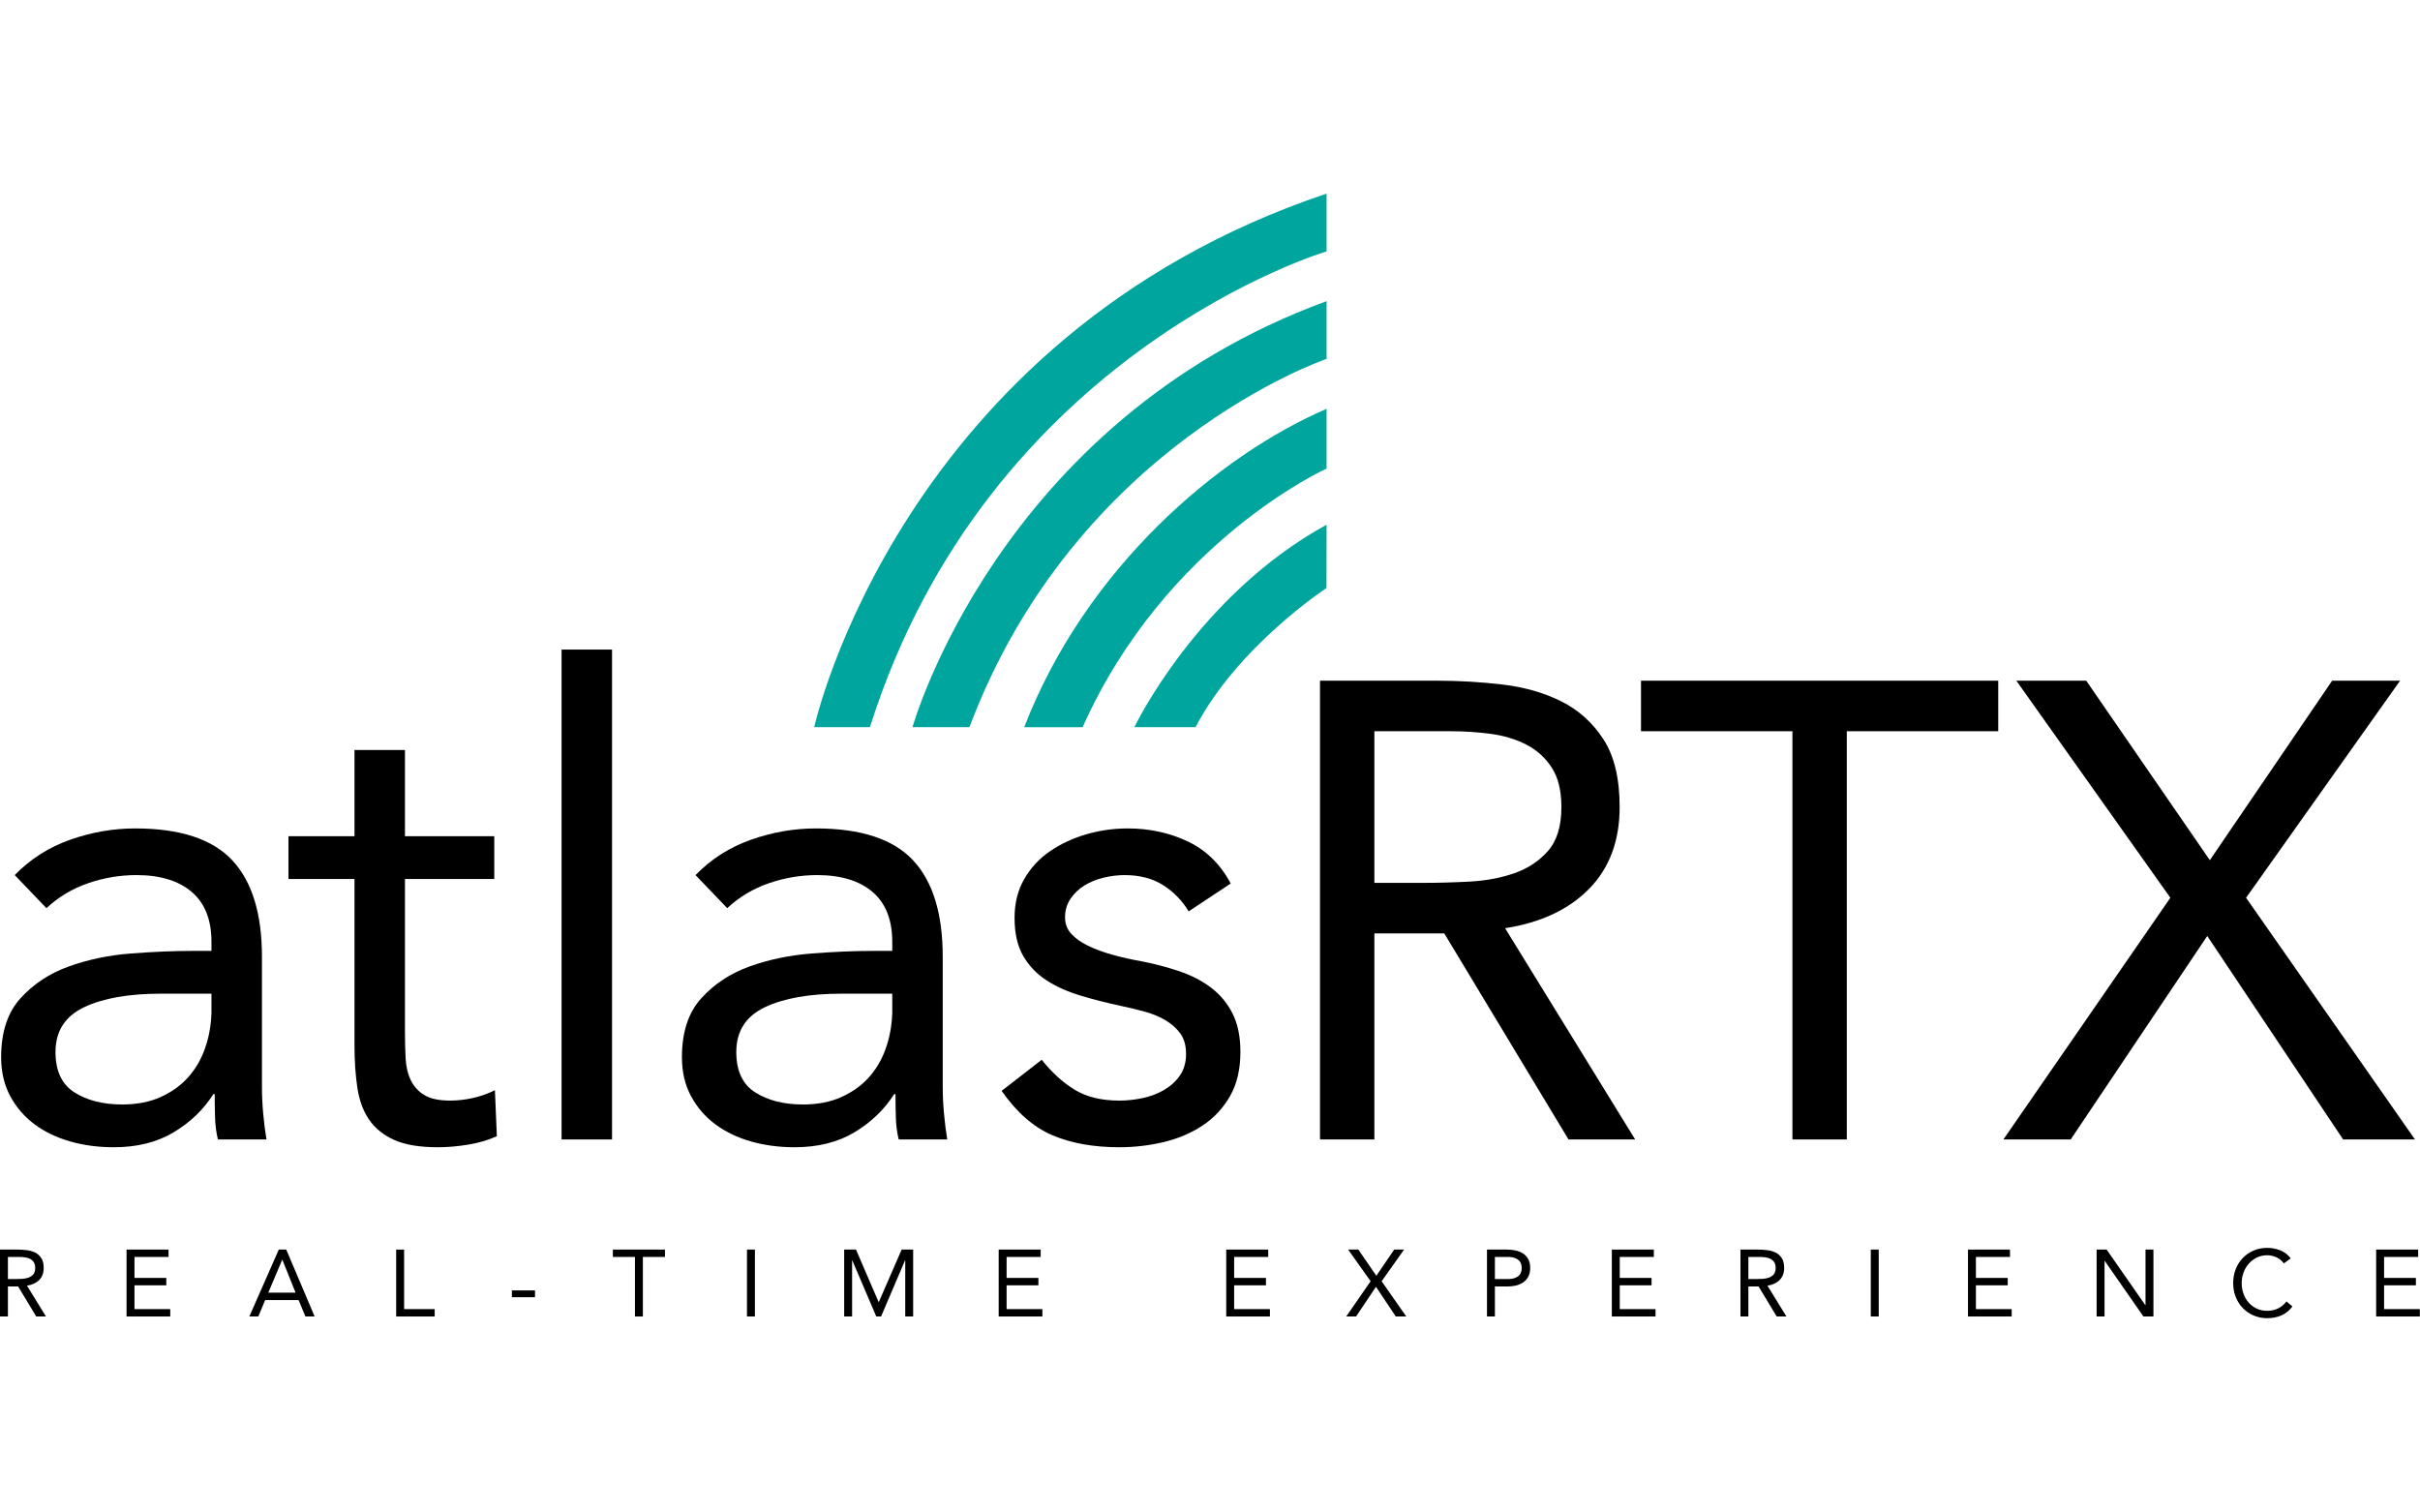
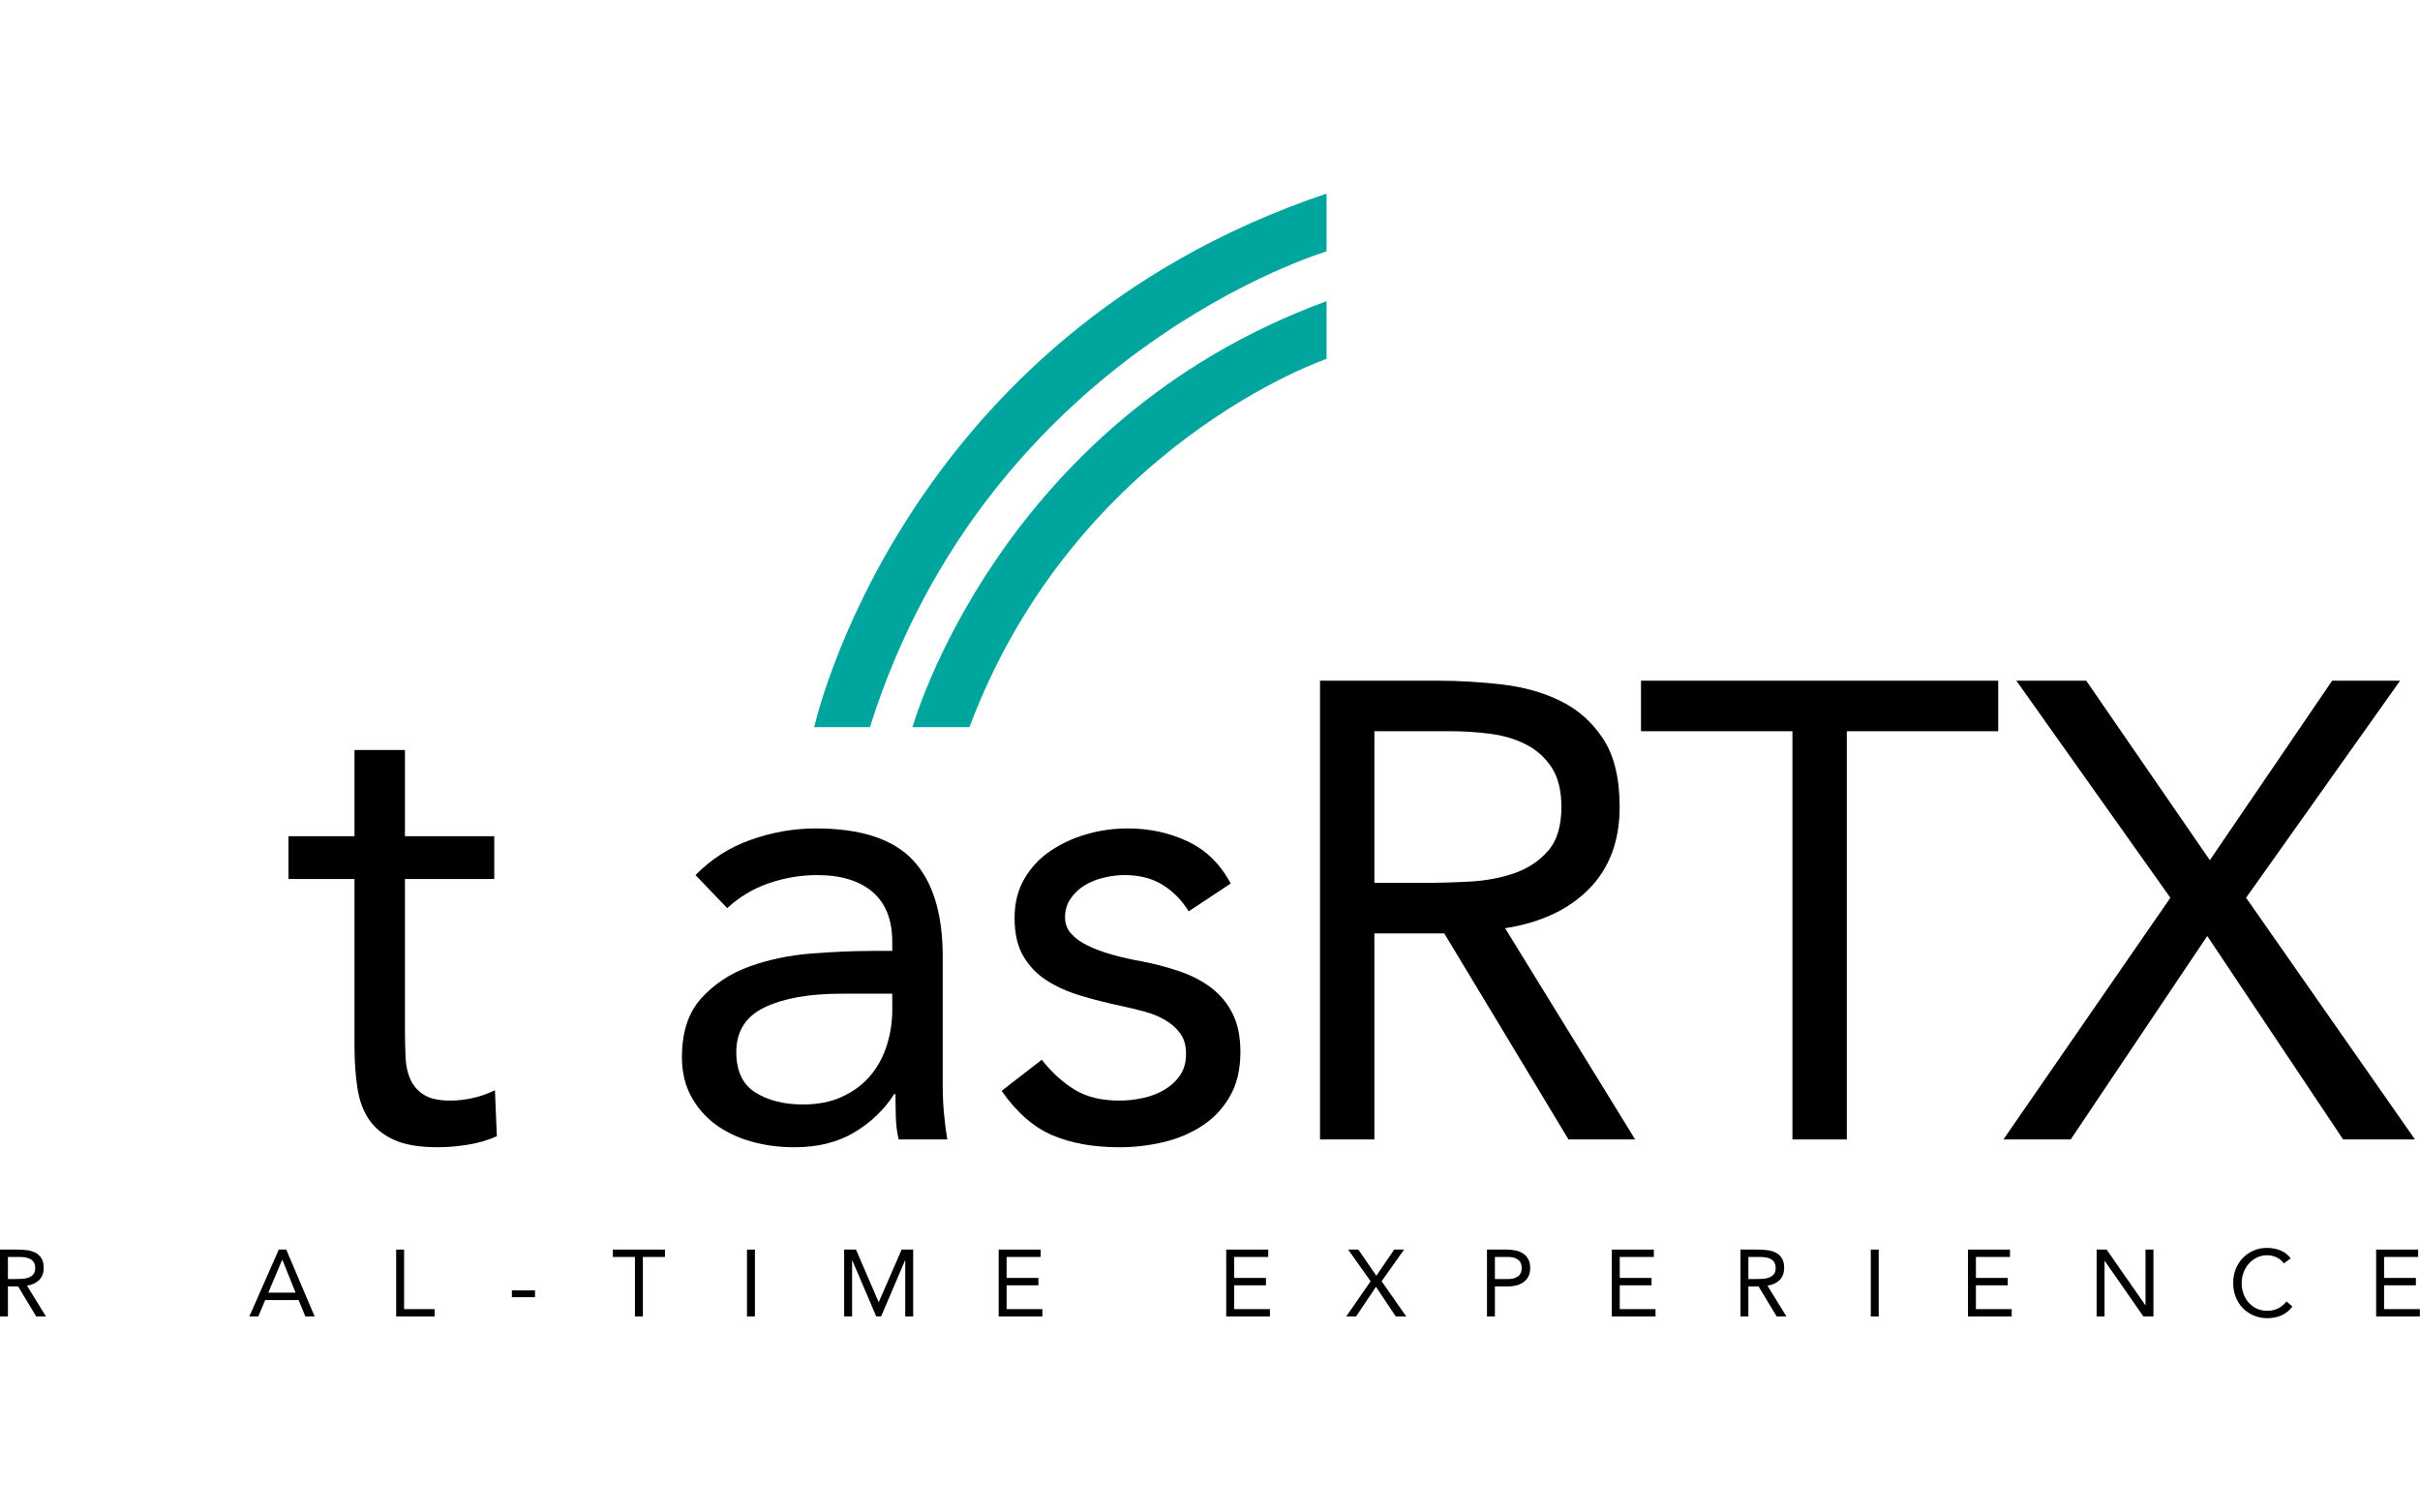
<svg xmlns="http://www.w3.org/2000/svg" width="400px" height="250px" viewBox="0 0 400 250" version="1.1">
  <title>Logos</title>
  <g id="Logos" stroke="none" stroke-width="1" fill="none" fill-rule="evenodd">
    <g id="atlas_rtx_logo_fc" transform="translate(0, 32)">
-       <path d="M26.609,132.246 C21.261,132.246 17.017,132.995 13.88,134.495 C10.742,135.993 9.174,138.457 9.174,141.883 C9.174,145.027 10.225,147.259 12.329,148.577 C14.432,149.9 17.053,150.56 20.192,150.56 C22.615,150.56 24.737,150.15 26.556,149.329 C28.374,148.508 29.889,147.418 31.102,146.061 C32.314,144.705 33.241,143.116 33.883,141.295 C34.525,139.475 34.881,137.529 34.953,135.458 L34.953,132.246 L26.609,132.246 Z M2.435,112.644 C5.002,110.003 8.051,108.057 11.58,106.806 C15.111,105.559 18.694,104.932 22.331,104.932 C29.746,104.932 35.095,106.683 38.376,110.181 C41.654,113.679 43.297,119.001 43.297,126.139 L43.297,147.668 C43.297,149.098 43.366,150.578 43.509,152.112 C43.652,153.65 43.831,155.058 44.045,156.344 L36.022,156.344 C35.736,155.202 35.576,153.933 35.541,152.541 C35.504,151.149 35.488,149.917 35.488,148.845 L35.274,148.845 C33.633,151.416 31.439,153.524 28.695,155.165 C25.949,156.808 22.652,157.63 18.8,157.63 C16.234,157.63 13.826,157.307 11.58,156.664 C9.334,156.024 7.372,155.078 5.698,153.827 C4.021,152.578 2.684,151.024 1.686,149.168 C0.686,147.311 0.188,145.169 0.188,142.742 C0.188,138.601 1.258,135.351 3.397,132.995 C5.536,130.639 8.193,128.89 11.366,127.746 C14.538,126.606 17.961,125.891 21.635,125.604 C25.308,125.32 28.676,125.177 31.743,125.177 L34.953,125.177 L34.953,123.677 C34.953,120.034 33.864,117.285 31.691,115.429 C29.514,113.573 26.465,112.644 22.545,112.644 C19.833,112.644 17.178,113.091 14.575,113.982 C11.971,114.875 9.672,116.251 7.676,118.108 L2.435,112.644 Z" id="Fill-1" fill="#000000" />
-       <polygon id="Fill-5" fill="#000000" points="92.821 156.344 101.164 156.344 101.164 75.37 92.821 75.37" />
      <path d="M139.136,132.246 C133.787,132.246 129.544,132.995 126.407,134.495 C123.269,135.993 121.701,138.457 121.701,141.883 C121.701,145.027 122.752,147.259 124.856,148.577 C126.959,149.9 129.58,150.56 132.718,150.56 C135.142,150.56 137.264,150.15 139.082,149.329 C140.901,148.508 142.415,147.418 143.629,146.061 C144.841,144.705 145.768,143.116 146.41,141.295 C147.052,139.475 147.408,137.529 147.48,135.458 L147.48,132.246 L139.136,132.246 Z M114.962,112.644 C117.529,110.003 120.578,108.057 124.108,106.806 C127.638,105.559 131.221,104.932 134.858,104.932 C142.273,104.932 147.622,106.683 150.903,110.181 C154.182,113.679 155.823,119.001 155.823,126.139 L155.823,147.668 C155.823,149.098 155.893,150.578 156.037,152.112 C156.179,153.65 156.358,155.058 156.572,156.344 L148.549,156.344 C148.263,155.202 148.103,153.933 148.068,152.541 C148.031,151.149 148.015,149.917 148.015,148.845 L147.801,148.845 C146.16,151.416 143.966,153.524 141.222,155.165 C138.477,156.808 135.178,157.63 131.327,157.63 C128.761,157.63 126.354,157.307 124.108,156.664 C121.861,156.024 119.899,155.078 118.224,153.827 C116.547,152.578 115.211,151.024 114.213,149.168 C113.213,147.311 112.715,145.169 112.715,142.742 C112.715,138.601 113.785,135.351 115.924,132.995 C118.063,130.639 120.719,128.89 123.894,127.746 C127.066,126.606 130.488,125.891 134.162,125.604 C137.834,125.32 141.203,125.177 144.27,125.177 L147.48,125.177 L147.48,123.677 C147.48,120.034 146.392,117.285 144.218,115.429 C142.041,113.573 138.992,112.644 135.072,112.644 C132.36,112.644 129.705,113.091 127.102,113.982 C124.499,114.875 122.199,116.251 120.204,118.108 L114.962,112.644 Z" id="Fill-7" fill="#000000" />
      <path d="M172.19,143.169 C173.828,145.241 175.629,146.882 177.591,148.096 C179.552,149.311 182.031,149.918 185.025,149.918 C186.309,149.918 187.609,149.776 188.929,149.488 C190.248,149.205 191.443,148.739 192.513,148.096 C193.582,147.453 194.438,146.651 195.081,145.686 C195.721,144.722 196.042,143.563 196.042,142.205 C196.042,140.85 195.739,139.741 195.134,138.884 C194.527,138.028 193.725,137.296 192.727,136.69 C191.727,136.084 190.587,135.601 189.304,135.244 C188.021,134.887 186.7,134.566 185.346,134.281 C182.993,133.782 180.747,133.209 178.607,132.566 C176.468,131.923 174.596,131.086 172.992,130.049 C171.387,129.016 170.104,127.676 169.141,126.033 C168.178,124.392 167.697,122.285 167.697,119.713 C167.697,117.286 168.231,115.143 169.301,113.287 C170.37,111.43 171.797,109.896 173.579,108.682 C175.361,107.468 177.358,106.539 179.57,105.896 C181.779,105.254 184.062,104.932 186.416,104.932 C189.98,104.932 193.279,105.647 196.31,107.074 C199.34,108.503 201.712,110.823 203.423,114.037 L196.471,118.642 C195.402,116.859 193.992,115.412 192.246,114.305 C190.497,113.198 188.377,112.644 185.88,112.644 C184.739,112.644 183.581,112.788 182.405,113.074 C181.227,113.359 180.176,113.788 179.25,114.357 C178.321,114.93 177.554,115.662 176.949,116.554 C176.342,117.447 176.04,118.465 176.04,119.606 C176.04,120.676 176.378,121.587 177.056,122.337 C177.732,123.087 178.661,123.749 179.837,124.32 C181.015,124.891 182.368,125.39 183.902,125.819 C185.434,126.246 187.021,126.606 188.662,126.889 C190.871,127.319 192.976,127.872 194.973,128.55 C196.968,129.23 198.717,130.141 200.214,131.28 C201.712,132.425 202.888,133.852 203.745,135.566 C204.6,137.279 205.027,139.386 205.027,141.883 C205.027,144.74 204.457,147.169 203.316,149.168 C202.174,151.168 200.659,152.792 198.77,154.04 C196.88,155.291 194.741,156.202 192.352,156.773 C189.962,157.342 187.52,157.63 185.025,157.63 C180.747,157.63 177.056,156.967 173.955,155.649 C170.853,154.328 168.053,151.883 165.558,148.311 L172.19,143.169 Z" id="Fill-8" fill="#000000" />
      <path d="M227.17,113.93 L235.193,113.93 C237.687,113.93 240.272,113.86 242.946,113.717 C245.621,113.573 248.08,113.108 250.329,112.324 C252.575,111.537 254.427,110.306 255.889,108.628 C257.351,106.95 258.083,104.541 258.083,101.398 C258.083,98.684 257.547,96.508 256.479,94.864 C255.408,93.223 254,91.956 252.252,91.062 C250.505,90.17 248.544,89.58 246.37,89.295 C244.194,89.01 242,88.865 239.791,88.865 L227.17,88.865 L227.17,113.93 Z M218.185,80.512 L237.545,80.512 C241.182,80.512 244.801,80.725 248.402,81.154 C252.002,81.583 255.23,82.511 258.083,83.939 C260.933,85.368 263.251,87.457 265.036,90.204 C266.818,92.955 267.71,96.685 267.71,101.398 C267.71,106.968 266.033,111.468 262.683,114.893 C259.329,118.321 254.694,120.5 248.777,121.427 L270.276,156.344 L259.26,156.344 L238.723,122.285 L227.17,122.285 L227.17,156.344 L218.185,156.344 L218.185,80.512 Z" id="Fill-9" fill="#000000" />
      <polygon id="Fill-10" fill="#000000" points="330.286 88.865 305.255 88.865 305.255 156.344 296.269 156.344 296.269 88.865 271.24 88.865 271.24 80.512 330.286 80.512" />
      <polygon id="Fill-11" fill="#000000" points="358.738 116.392 333.281 80.512 344.832 80.512 365.263 110.181 385.48 80.512 396.711 80.512 371.254 116.392 399.17 156.344 387.297 156.344 364.834 122.712 342.264 156.344 331.141 156.344" />
      <path d="M1.31,179.417 L2.48,179.417 C2.843,179.417 3.221,179.408 3.61,179.386 C4.001,179.366 4.359,179.299 4.687,179.184 C5.015,179.068 5.285,178.889 5.498,178.645 C5.712,178.399 5.818,178.048 5.818,177.59 C5.818,177.194 5.74,176.878 5.584,176.638 C5.428,176.398 5.223,176.213 4.969,176.082 C4.713,175.952 4.428,175.867 4.11,175.826 C3.792,175.784 3.474,175.762 3.15,175.762 L1.31,175.762 L1.31,179.417 Z M0,174.544 L2.822,174.544 C3.354,174.544 3.882,174.574 4.406,174.638 C4.931,174.701 5.402,174.836 5.818,175.043 C6.234,175.252 6.572,175.557 6.832,175.958 C7.093,176.359 7.222,176.902 7.222,177.59 C7.222,178.404 6.977,179.059 6.488,179.558 C6,180.057 5.324,180.375 4.461,180.51 L7.596,185.603 L5.99,185.603 L2.994,180.637 L1.31,180.637 L1.31,185.603 L0,185.603 L0,174.544 Z" id="Fill-12" fill="#000000" />
-       <polygon id="Fill-13" fill="#000000" points="20.918 174.544 27.859 174.544 27.859 175.762 22.228 175.762 22.228 179.229 27.485 179.229 27.485 180.45 22.228 180.45 22.228 184.385 28.14 184.385 28.14 185.603 20.918 185.603" />
      <path d="M46.673,176.231 L46.641,176.231 L44.348,181.667 L48.857,181.667 L46.673,176.231 Z M46.08,174.544 L47.312,174.544 L52.008,185.603 L50.479,185.603 L49.355,182.886 L43.833,182.886 L42.695,185.603 L41.212,185.603 L46.08,174.544 Z" id="Fill-14" fill="#000000" />
      <polygon id="Fill-15" fill="#000000" points="65.484 174.544 66.794 174.544 66.794 184.385 71.849 184.385 71.849 185.603 65.484 185.603" />
      <polygon id="Fill-17" fill="#000000" points="109.911 175.762 106.261 175.762 106.261 185.603 104.951 185.603 104.951 175.762 101.301 175.762 101.301 174.544 109.911 174.544" />
      <polygon id="Fill-18" fill="#000000" points="123.468 185.603 124.778 185.603 124.778 174.544 123.468 174.544" />
      <polygon id="Fill-19" fill="#000000" points="139.534 174.544 141.484 174.544 145.227 183.213 145.259 183.213 149.033 174.544 150.936 174.544 150.936 185.603 149.626 185.603 149.626 176.324 149.595 176.324 145.633 185.603 144.838 185.603 140.874 176.324 140.844 176.324 140.844 185.603 139.534 185.603" />
      <polygon id="Fill-20" fill="#000000" points="165.071 174.544 172.012 174.544 172.012 175.762 166.381 175.762 166.381 179.229 171.638 179.229 171.638 180.45 166.381 180.45 166.381 184.385 172.293 184.385 172.293 185.603 165.071 185.603" />
      <polygon id="Fill-21" fill="#000000" points="202.681 174.544 209.623 174.544 209.623 175.762 203.991 175.762 203.991 179.229 209.249 179.229 209.249 180.45 203.991 180.45 203.991 184.385 209.904 184.385 209.904 185.603 202.681 185.603" />
      <polygon id="Fill-22" fill="#000000" points="226.546 179.776 222.833 174.544 224.517 174.544 227.497 178.872 230.445 174.544 232.081 174.544 228.368 179.776 232.44 185.603 230.71 185.603 227.434 180.698 224.143 185.603 222.52 185.603" />
      <path d="M247.09,179.417 L249.306,179.417 C249.961,179.417 250.494,179.269 250.904,178.972 C251.315,178.676 251.521,178.216 251.521,177.59 C251.521,176.965 251.315,176.505 250.904,176.207 C250.494,175.91 249.961,175.762 249.306,175.762 L247.09,175.762 L247.09,179.417 Z M245.781,174.544 L249.056,174.544 C249.564,174.544 250.052,174.594 250.514,174.692 C250.977,174.792 251.389,174.958 251.747,175.194 C252.105,175.427 252.392,175.738 252.605,176.13 C252.818,176.52 252.925,177.002 252.925,177.575 C252.925,178.179 252.81,178.678 252.581,179.075 C252.353,179.469 252.059,179.783 251.699,180.012 C251.341,180.24 250.949,180.402 250.523,180.496 C250.096,180.589 249.689,180.637 249.306,180.637 L247.09,180.637 L247.09,185.603 L245.781,185.603 L245.781,174.544 Z" id="Fill-23" fill="#000000" />
      <polygon id="Fill-24" fill="#000000" points="266.418 174.544 273.36 174.544 273.36 175.762 267.727 175.762 267.727 179.229 272.985 179.229 272.985 180.45 267.727 180.45 267.727 184.385 273.641 184.385 273.641 185.603 266.418 185.603" />
      <path d="M288.989,179.417 L290.158,179.417 C290.524,179.417 290.9,179.408 291.29,179.386 C291.68,179.366 292.038,179.299 292.367,179.184 C292.694,179.068 292.966,178.889 293.179,178.645 C293.39,178.399 293.496,178.048 293.496,177.59 C293.496,177.194 293.42,176.878 293.264,176.638 C293.107,176.398 292.902,176.213 292.648,176.082 C292.393,175.952 292.106,175.867 291.79,175.826 C291.473,175.784 291.153,175.762 290.831,175.762 L288.989,175.762 L288.989,179.417 Z M287.68,174.544 L290.502,174.544 C291.033,174.544 291.56,174.574 292.086,174.638 C292.61,174.701 293.081,174.836 293.496,175.043 C293.914,175.252 294.252,175.557 294.511,175.958 C294.772,176.359 294.902,176.902 294.902,177.59 C294.902,178.404 294.656,179.059 294.169,179.558 C293.68,180.057 293.003,180.375 292.141,180.51 L295.277,185.603 L293.668,185.603 L290.674,180.637 L288.989,180.637 L288.989,185.603 L287.68,185.603 L287.68,174.544 Z" id="Fill-25" fill="#000000" />
      <polygon id="Fill-26" fill="#000000" points="309.222 185.603 310.532 185.603 310.532 174.544 309.222 174.544" />
      <polygon id="Fill-27" fill="#000000" points="325.287 174.544 332.229 174.544 332.229 175.762 326.597 175.762 326.597 179.229 331.855 179.229 331.855 180.45 326.597 180.45 326.597 184.385 332.51 184.385 332.51 185.603 325.287 185.603" />
      <polygon id="Fill-28" fill="#000000" points="346.549 174.544 348.203 174.544 354.597 183.729 354.63 183.729 354.63 174.544 355.939 174.544 355.939 185.603 354.285 185.603 347.89 176.418 347.859 176.418 347.859 185.603 346.549 185.603" />
      <path d="M377.497,176.826 C377.164,176.377 376.753,176.041 376.266,175.816 C375.776,175.594 375.266,175.481 374.736,175.481 C374.122,175.481 373.558,175.605 373.045,175.856 C372.529,176.106 372.085,176.442 371.711,176.865 C371.336,177.285 371.045,177.776 370.836,178.332 C370.629,178.889 370.525,179.469 370.525,180.075 C370.525,180.72 370.629,181.321 370.836,181.877 C371.045,182.435 371.334,182.918 371.702,183.33 C372.072,183.742 372.514,184.067 373.027,184.306 C373.543,184.546 374.113,184.666 374.736,184.666 C375.412,184.666 376.015,184.533 376.546,184.267 C377.077,184.001 377.539,183.62 377.935,183.119 L378.916,183.947 C378.418,184.614 377.817,185.104 377.114,185.415 C376.413,185.727 375.619,185.884 374.736,185.884 C373.946,185.884 373.208,185.738 372.522,185.446 C371.835,185.157 371.241,184.751 370.736,184.237 C370.231,183.72 369.835,183.111 369.55,182.402 C369.265,181.694 369.121,180.918 369.121,180.075 C369.121,179.262 369.258,178.501 369.534,177.793 C369.809,177.085 370.196,176.471 370.696,175.95 C371.195,175.429 371.789,175.019 372.474,174.716 C373.16,174.413 373.915,174.263 374.736,174.263 C375.485,174.263 376.205,174.398 376.896,174.668 C377.589,174.941 378.168,175.383 378.636,175.998 L377.497,176.826 Z" id="Fill-29" fill="#000000" />
      <polygon id="Fill-30" fill="#000000" points="392.753 174.544 399.695 174.544 399.695 175.762 394.063 175.762 394.063 179.229 399.321 179.229 399.321 180.45 394.063 180.45 394.063 184.385 399.976 184.385 399.976 185.603 392.753 185.603" />
      <path d="M134.581,88.189 C134.581,88.189 148.725,23.701 219.268,5.28409091e-05 L219.268,9.555 C219.268,9.555 163.373,26.083 143.795,88.189 L134.581,88.189 Z" id="Fill-31" fill="#00A69D" />
      <path d="M219.268,17.778 L219.268,27.32 C219.268,27.32 177.833,41.371 160.242,88.189 L150.829,88.189 C150.829,88.189 164.951,37.671 219.268,17.778" id="Fill-32" fill="#00A69D" />
-       <path d="M169.29,88.199 C179.457,61.888 201.362,43.303 219.268,35.577 L219.268,45.45 C219.268,45.45 192.679,57.433 178.944,88.199 L169.29,88.199 Z" id="Fill-33" fill="#00A69D" />
-       <path d="M219.268,54.731 L219.252,65.198 C219.252,65.198 204.576,74.815 197.618,88.189 L187.499,88.189 C187.499,88.189 197.89,66.447 219.268,54.731" id="Fill-34" fill="#00A69D" />
      <path d="M81.697,113.287 L66.935,113.287 L66.935,138.348 C66.935,139.993 66.972,141.508 67.043,142.901 C67.113,144.293 67.399,145.509 67.899,146.544 C68.397,147.579 69.146,148.401 70.144,149.006 C71.142,149.615 72.569,149.917 74.425,149.917 C75.636,149.917 76.885,149.776 78.168,149.488 C79.451,149.205 80.664,148.776 81.805,148.203 L82.126,155.808 C80.698,156.451 79.112,156.915 77.365,157.2 C75.617,157.486 73.96,157.63 72.391,157.63 C69.396,157.63 67.007,157.235 65.225,156.451 C63.441,155.666 62.051,154.559 61.054,153.13 C60.053,151.702 59.395,149.935 59.074,147.828 C58.753,145.722 58.593,143.384 58.593,140.813 L58.593,113.287 L47.683,113.287 L47.683,106.218 L58.593,106.218 L58.593,91.972 L66.935,91.972 L66.935,106.218 L81.697,106.218 L81.697,113.287 Z" id="Fill-3" fill="#000000" />
      <polygon id="Fill-16" fill="#000000" points="84.609 182.417 88.431 182.417 88.431 181.293 84.609 181.293" />
    </g>
  </g>
</svg>